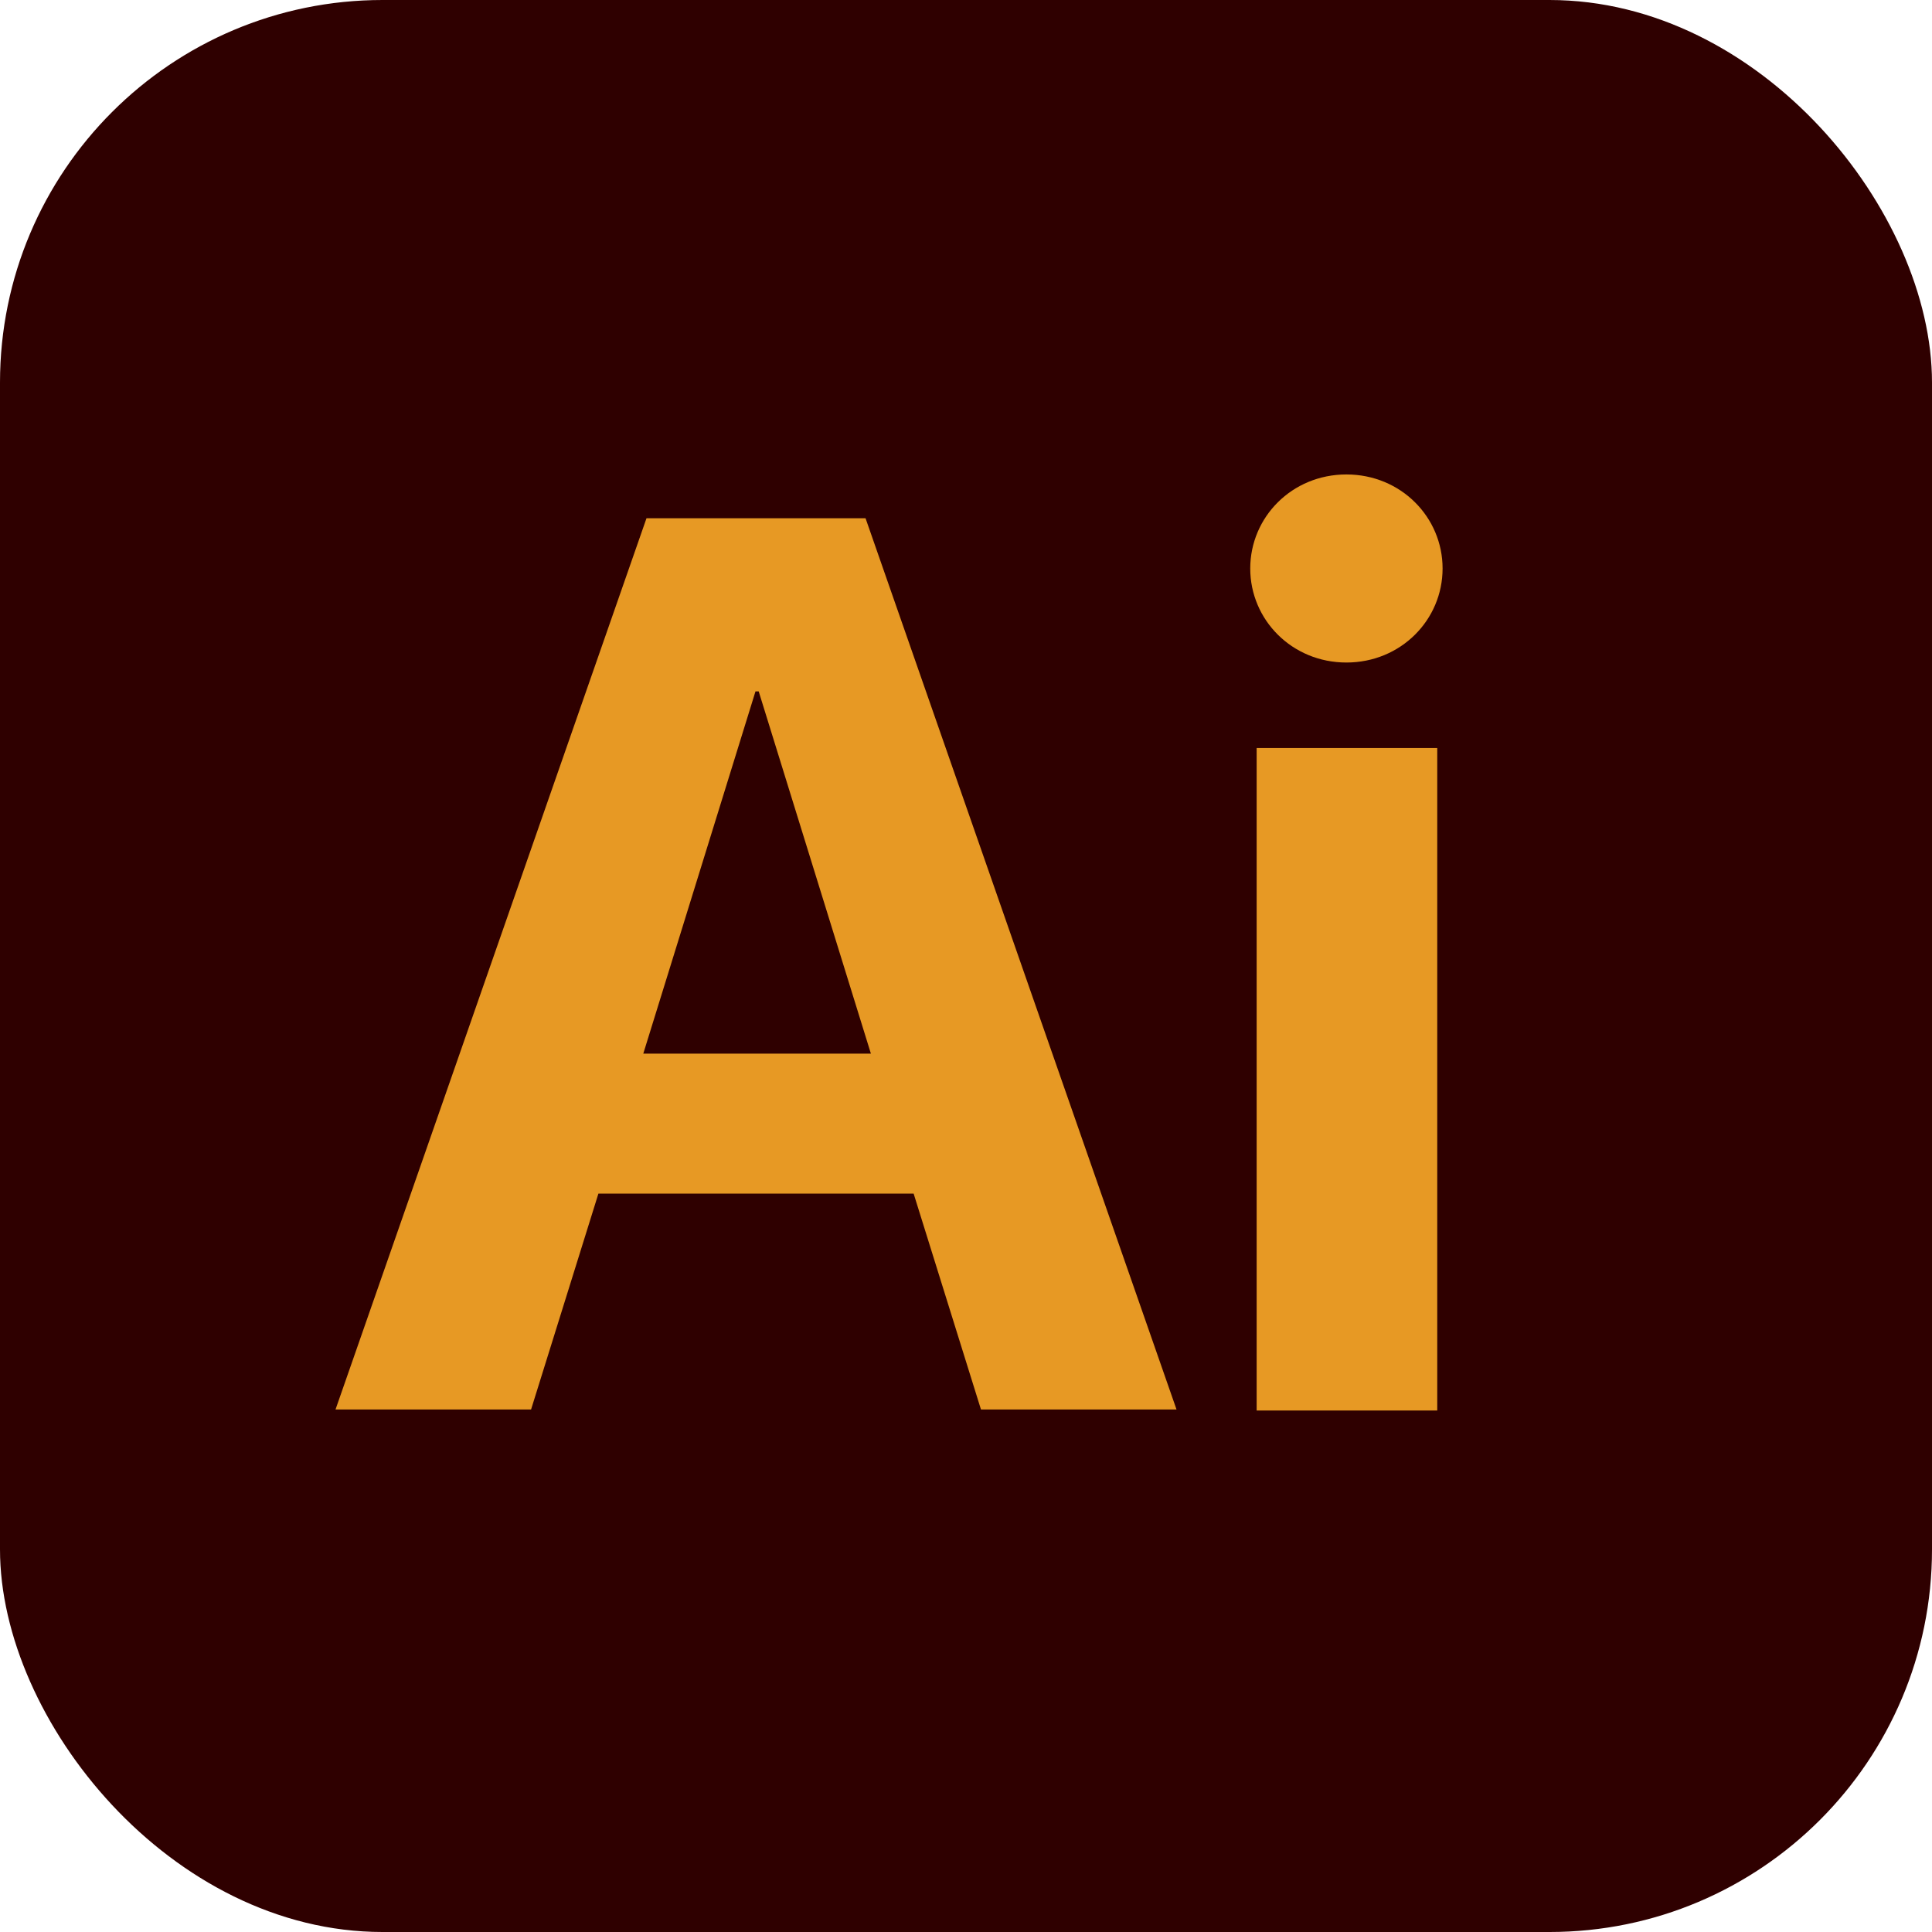
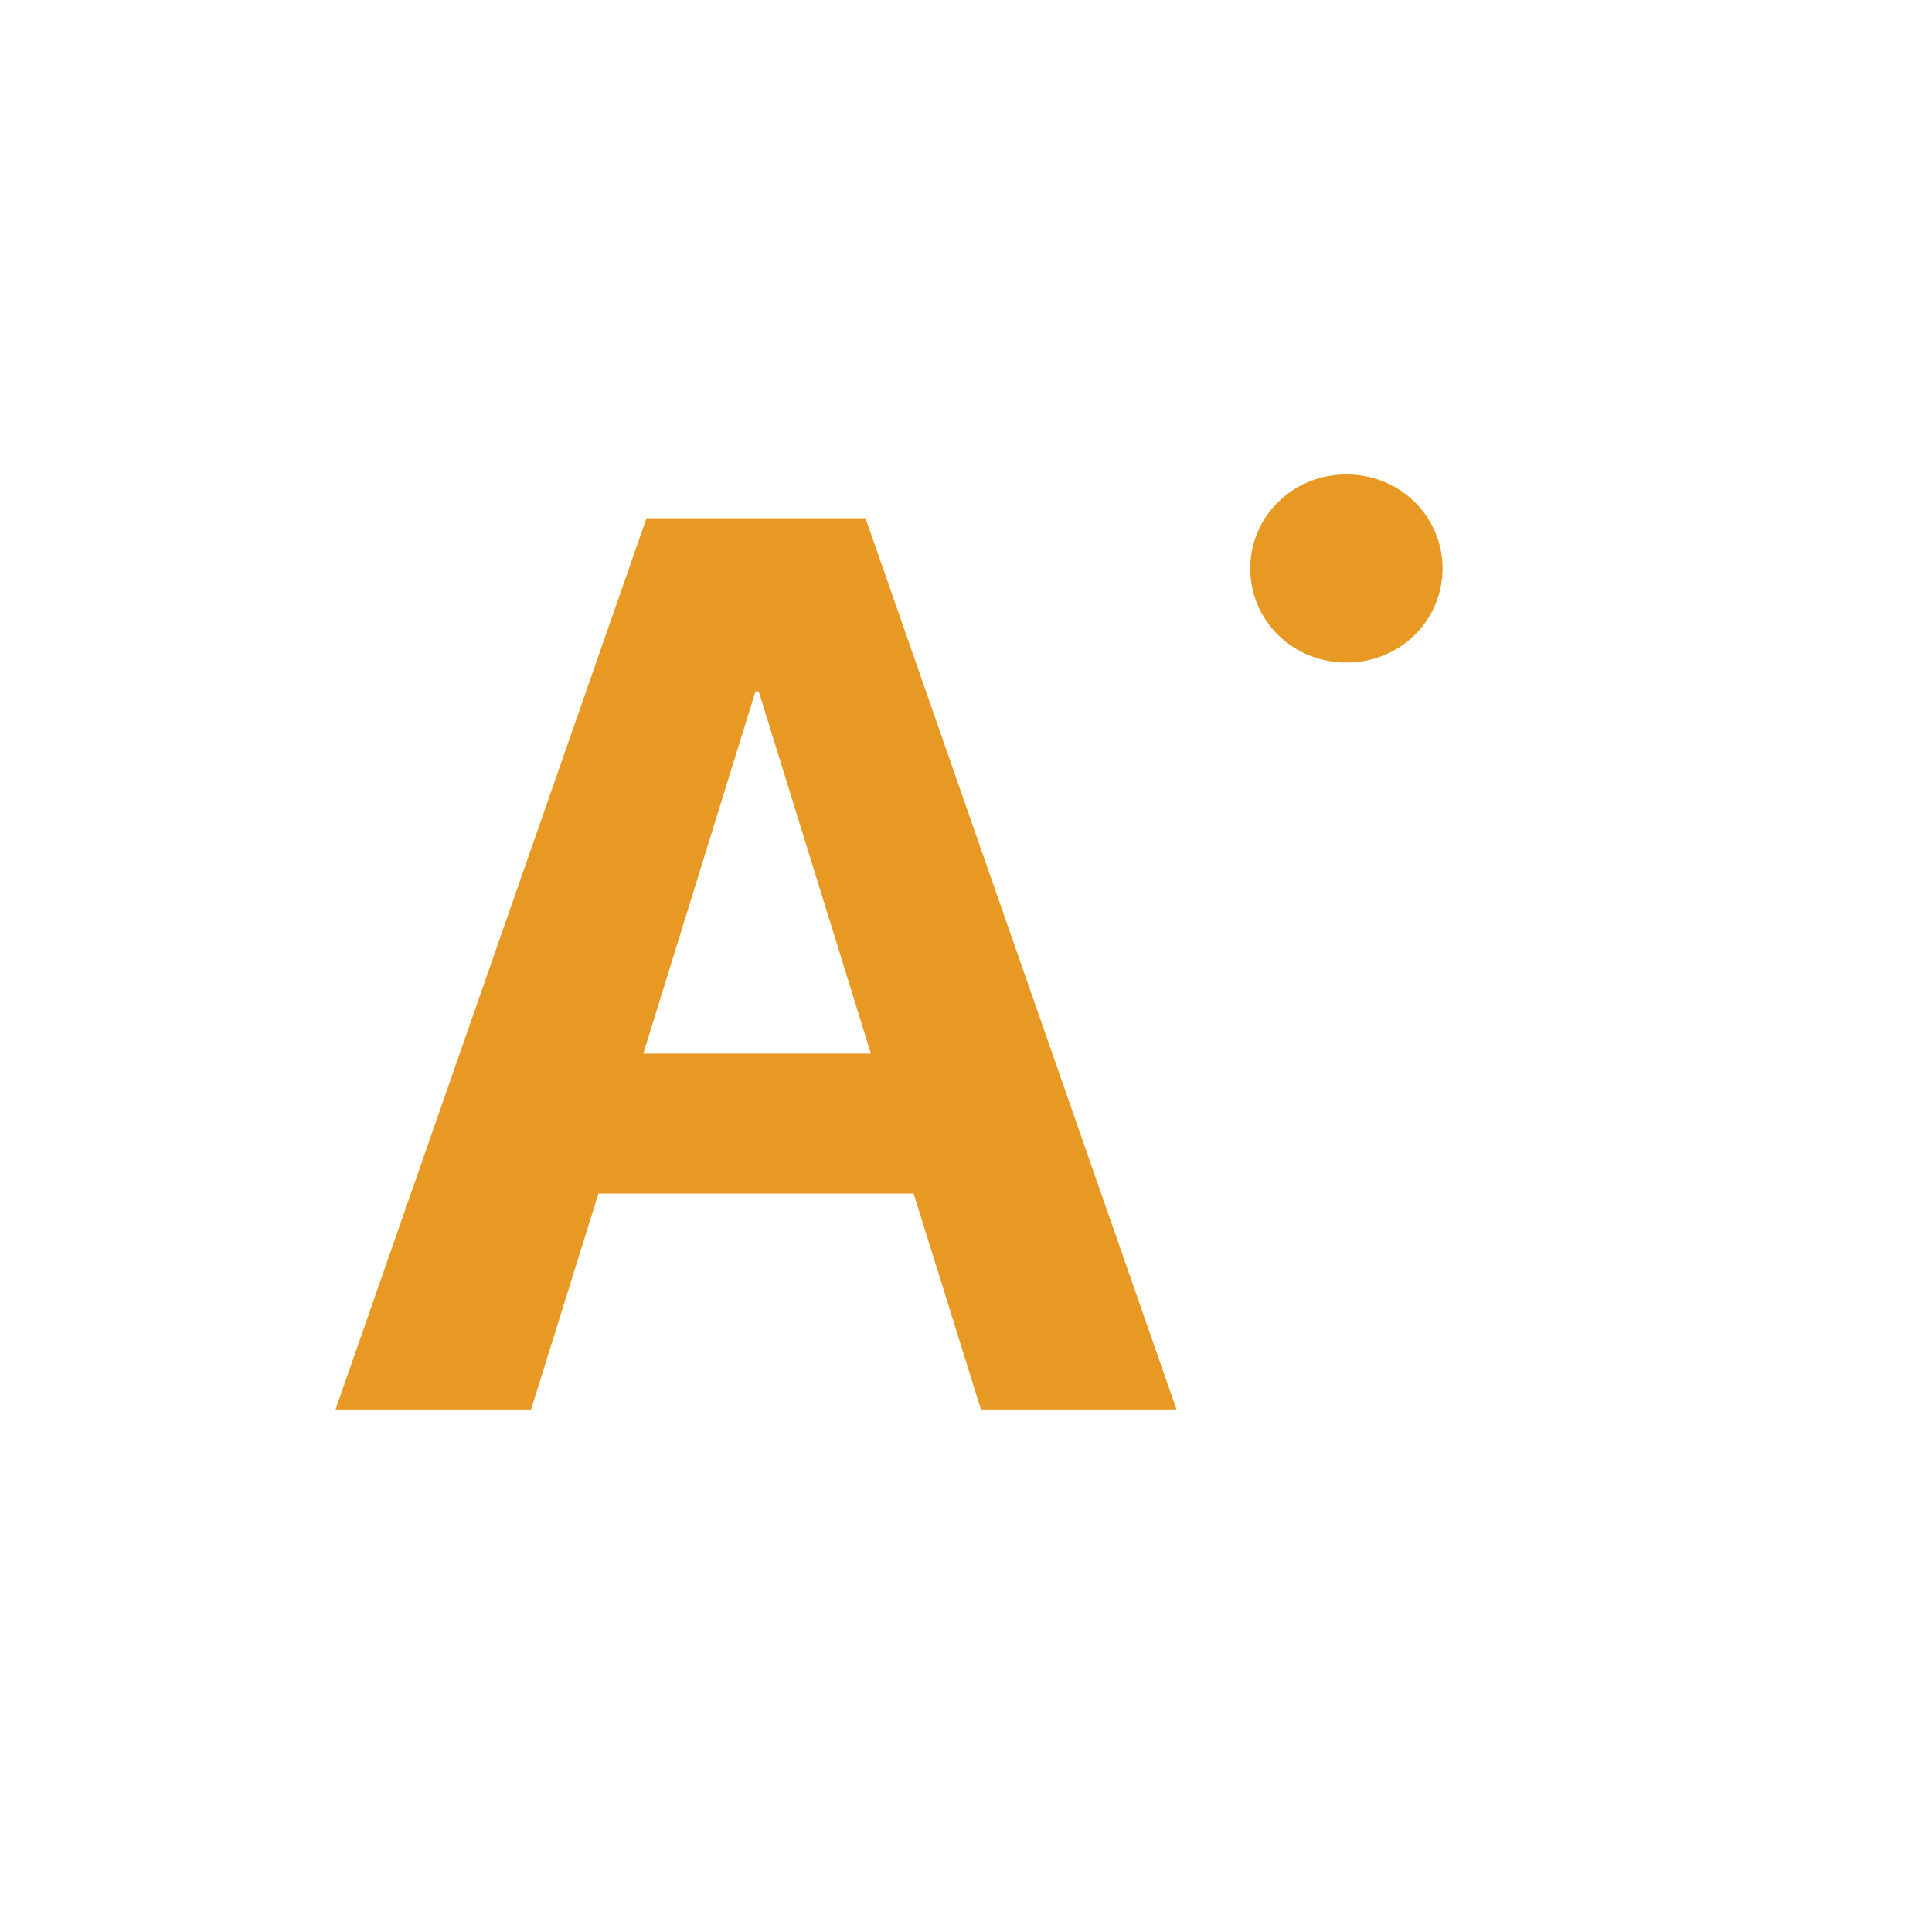
<svg xmlns="http://www.w3.org/2000/svg" id="Livello_1" version="1.1" viewBox="0 0 180.8 180.8">
  <defs>
    <style>
      .st0 {
        fill: #e79924;
      }

      .st1 {
        fill: #2f0000;
      }
    </style>
  </defs>
-   <rect class="st1" width="180.8" height="180.8" rx="35.8" ry="35.8" />
  <g>
    <path class="st0" d="M60.5,48.5h20.5l29.1,83.4h-18.3l-6.3-20.2h-29.5l-6.3,20.2h-18.3l29.1-83.4ZM60.1,98.6h21.4l-10.5-33.9h-.3l-10.5,33.9Z" />
-     <path class="st0" d="M117,53.2c0-4.8,3.9-8.8,9-8.8s9,4,9,8.8-3.9,8.8-9,8.8-9-4-9-8.8ZM117.6,70h16.9v62h-16.9v-62Z" />
+     <path class="st0" d="M117,53.2c0-4.8,3.9-8.8,9-8.8s9,4,9,8.8-3.9,8.8-9,8.8-9-4-9-8.8ZM117.6,70h16.9v62v-62Z" />
  </g>
</svg>